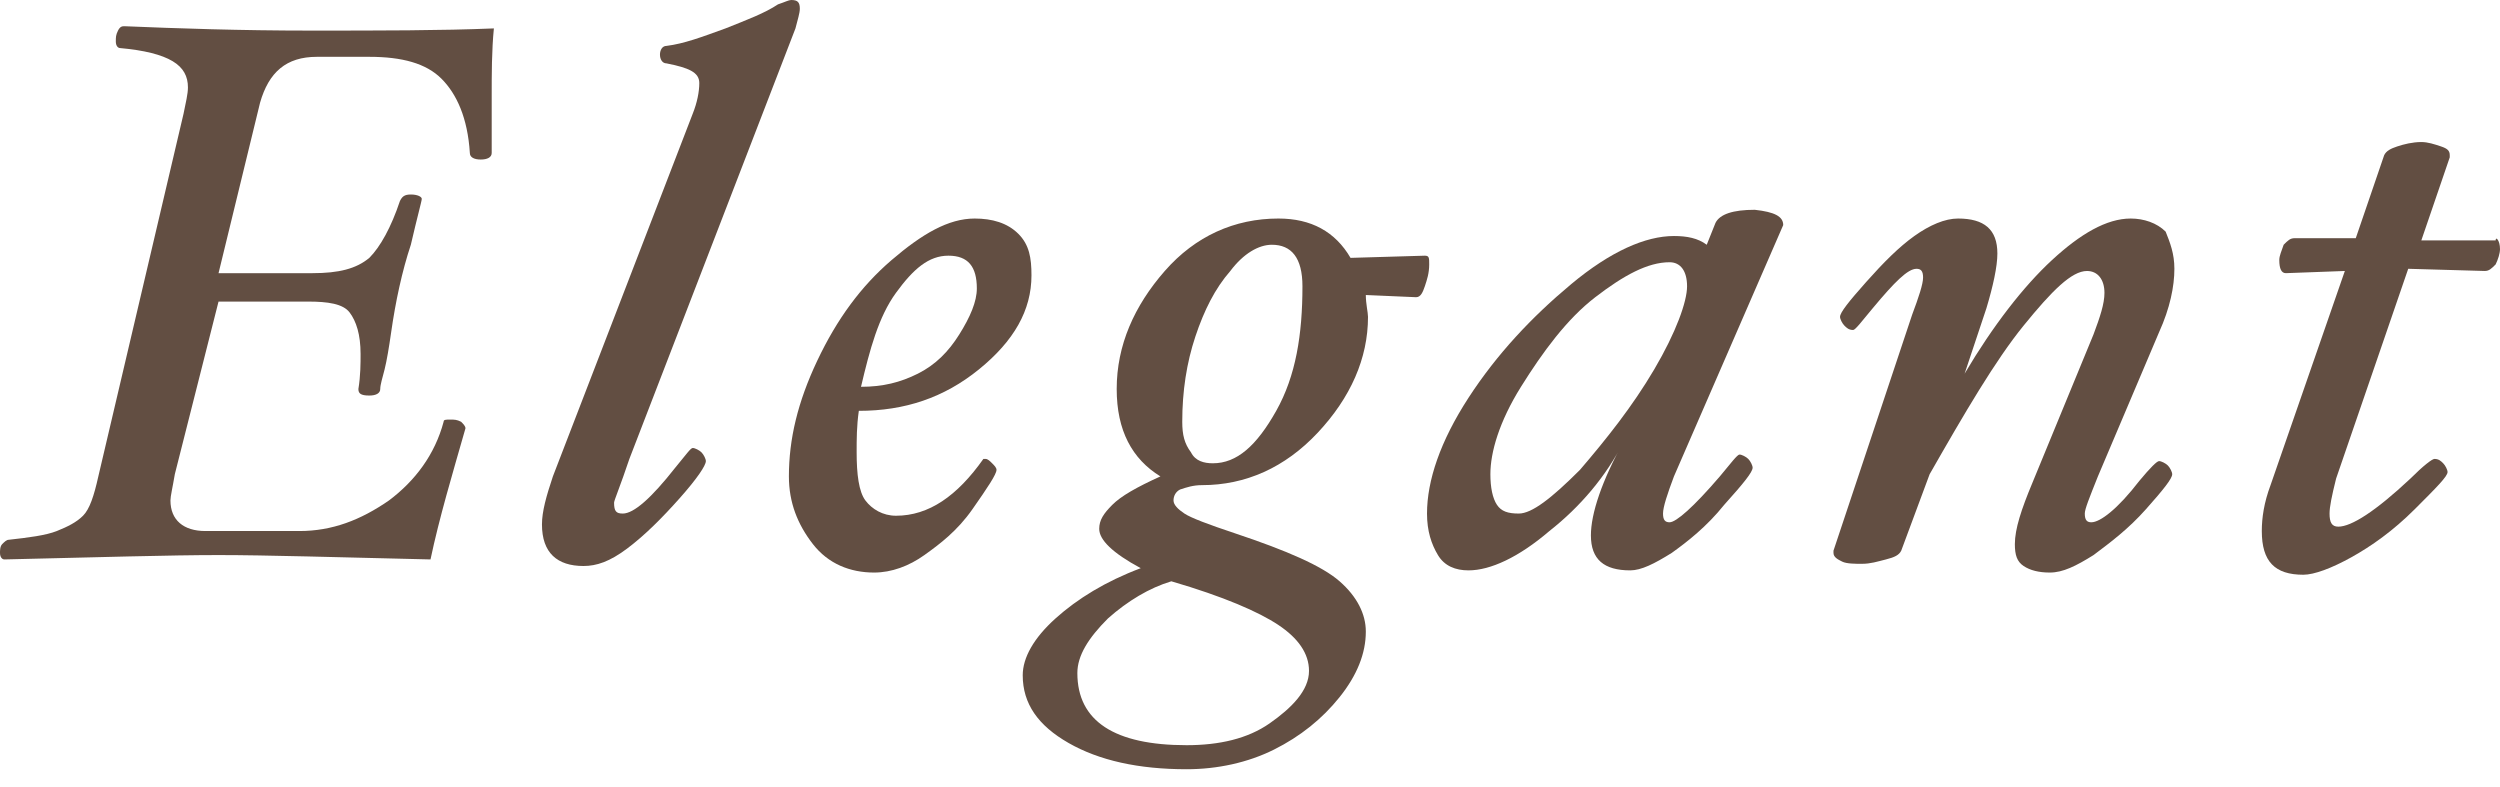
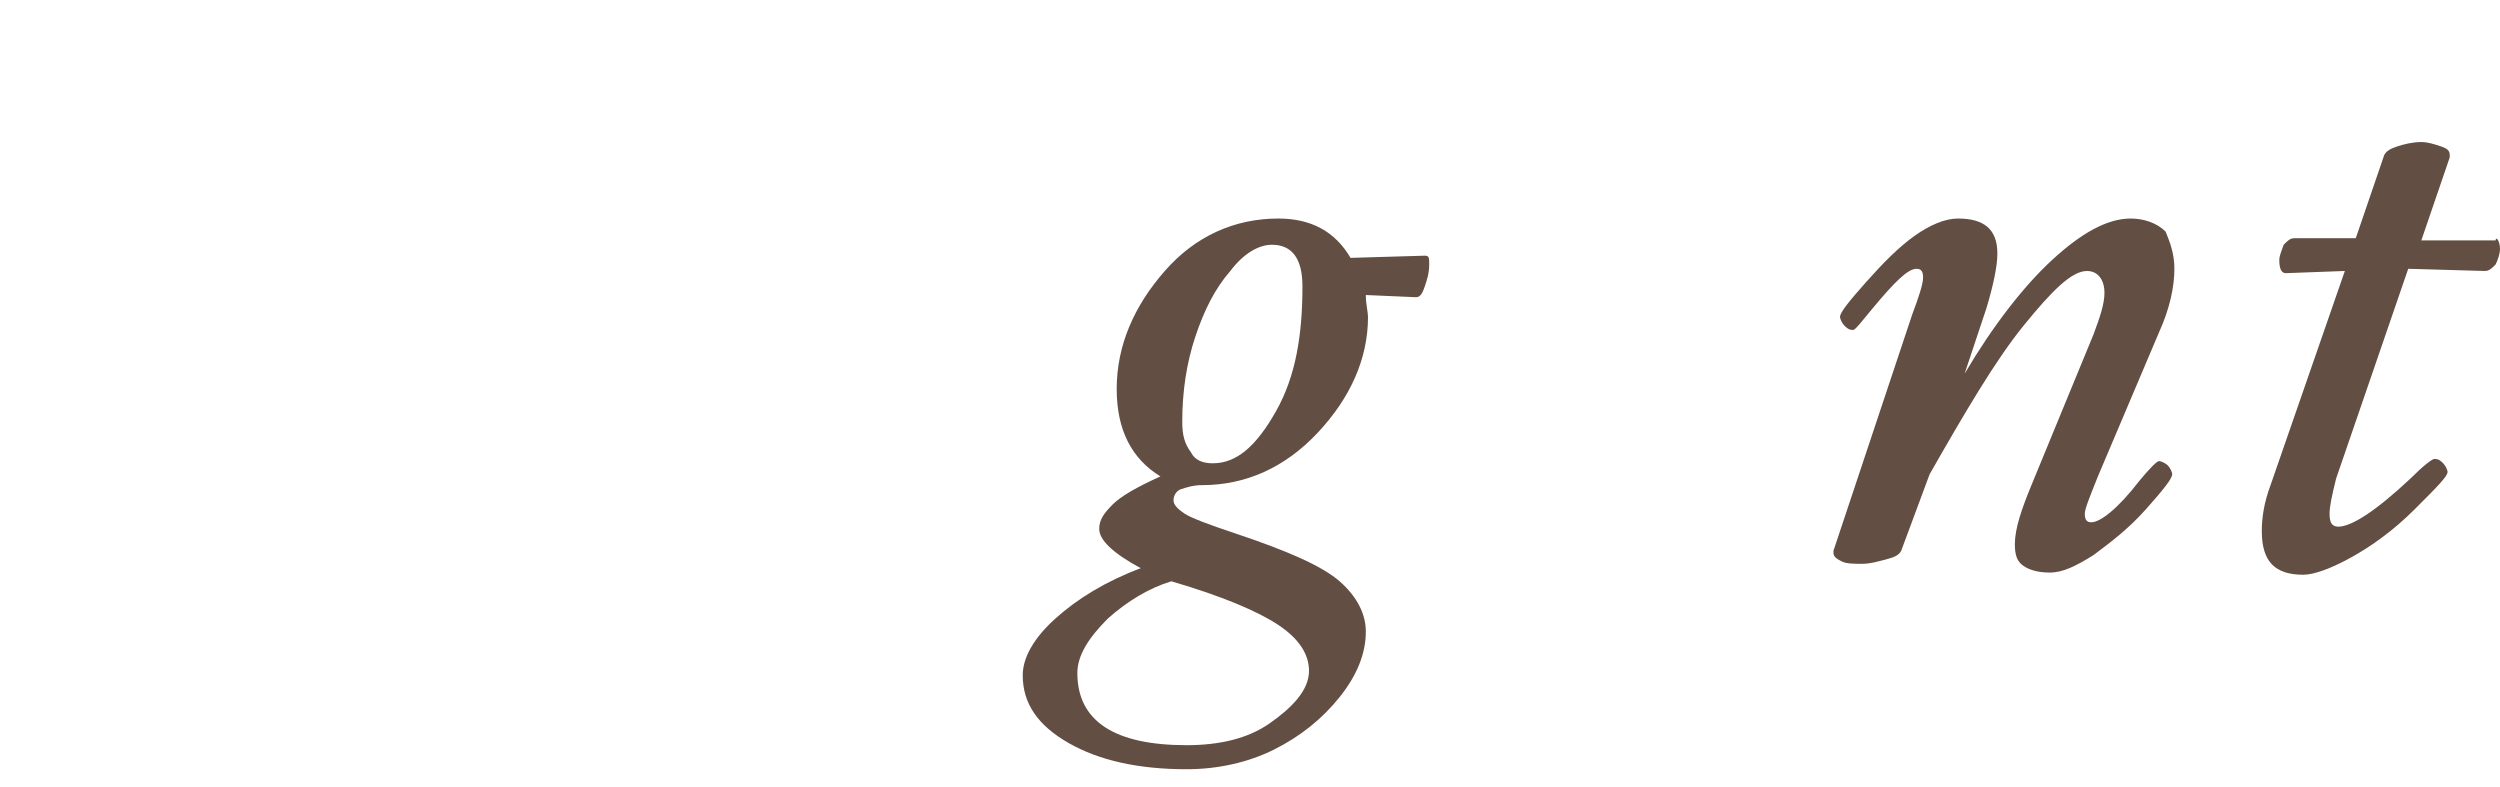
<svg xmlns="http://www.w3.org/2000/svg" version="1.1" id="_レイヤー_2" x="0px" y="0px" viewBox="0 0 114.4 36" style="enable-background:new 0 0 114.4 36;" xml:space="preserve">
  <style type="text/css">
	.st0{fill:#624E42;}
</style>
  <g id="_レイヤー_1-2">
-     <path class="st0" d="M22.6,1.3c-0.1,1-0.1,2.1-0.1,3.1c0,0.2,0,0.7,0,1.3c0,0.6,0,1.1,0,1.3c0,0.2-0.2,0.3-0.5,0.3   c-0.3,0-0.5-0.1-0.5-0.3c-0.1-1.6-0.6-2.7-1.3-3.4s-1.8-1-3.3-1h-2.4c-1.4,0-2.2,0.7-2.6,2.1l-1.9,7.8h4.3c1.2,0,2-0.2,2.6-0.7   c0.5-0.5,1-1.4,1.4-2.6c0.1-0.2,0.2-0.3,0.5-0.3c0.3,0,0.5,0.1,0.5,0.2c0,0.1-0.2,0.8-0.5,2.1c-0.4,1.2-0.7,2.6-0.9,4   c-0.1,0.7-0.2,1.3-0.3,1.7c-0.1,0.4-0.2,0.7-0.2,0.9s-0.2,0.3-0.5,0.3c-0.4,0-0.5-0.1-0.5-0.3c0.1-0.6,0.1-1.2,0.1-1.6   c0-0.9-0.2-1.5-0.5-1.9c-0.3-0.4-1-0.5-1.9-0.5H10L8,21.7c-0.1,0.6-0.2,1-0.2,1.2c0,0.9,0.6,1.4,1.6,1.4h4.3c1.5,0,2.8-0.5,4.1-1.4   c1.2-0.9,2.1-2.1,2.5-3.6c0-0.1,0.1-0.1,0.3-0.1c0.2,0,0.3,0,0.5,0.1c0.1,0.1,0.2,0.2,0.2,0.3c-0.6,2.1-1.2,4.1-1.6,6   c-4.3-0.1-7.5-0.2-9.7-0.2s-5.5,0.1-9.8,0.2c-0.1,0-0.2-0.1-0.2-0.3c0-0.1,0-0.3,0.1-0.4c0.1-0.1,0.2-0.2,0.3-0.2   c0.9-0.1,1.7-0.2,2.2-0.4c0.5-0.2,0.9-0.4,1.2-0.7c0.3-0.3,0.5-0.9,0.7-1.8L8.4,5.2C8.5,4.7,8.6,4.3,8.6,4c0-0.5-0.2-0.9-0.7-1.2   C7.4,2.5,6.6,2.3,5.5,2.2c-0.1,0-0.2-0.1-0.2-0.3c0-0.2,0-0.3,0.1-0.5s0.2-0.2,0.3-0.2c2.4,0.1,5.3,0.2,8.5,0.2S20.2,1.4,22.6,1.3   L22.6,1.3z" />
-     <path class="st0" d="M36.6,0.4c0,0.2-0.1,0.5-0.2,0.9L28.8,21c-0.4,1.2-0.7,1.9-0.7,2c0,0.4,0.1,0.5,0.4,0.5c0.5,0,1.3-0.7,2.4-2.1   c0.5-0.6,0.7-0.9,0.8-0.9c0.1,0,0.3,0.1,0.4,0.2s0.2,0.3,0.2,0.4c0,0.2-0.4,0.8-1.2,1.7s-1.6,1.7-2.4,2.3c-0.8,0.6-1.4,0.8-2,0.8   c-1.2,0-1.9-0.6-1.9-1.9c0-0.6,0.2-1.3,0.5-2.2l6.4-16.6C31.9,4.7,32,4.2,32,3.8c0-0.5-0.5-0.7-1.5-0.9c-0.2,0-0.3-0.2-0.3-0.4   s0.1-0.4,0.3-0.4c0.8-0.1,1.6-0.4,2.7-0.8c1-0.4,1.8-0.7,2.4-1.1C35.9,0.1,36.1,0,36.2,0C36.5,0,36.6,0.1,36.6,0.4L36.6,0.4z" />
-     <path class="st0" d="M47.2,12.6c0,1.6-0.8,3-2.4,4.3c-1.6,1.3-3.4,1.9-5.5,1.9c-0.1,0.7-0.1,1.3-0.1,1.9c0,1,0.1,1.8,0.4,2.2   c0.3,0.4,0.8,0.7,1.4,0.7c1.5,0,2.8-0.9,4-2.6l0.1,0c0.1,0,0.2,0.1,0.3,0.2c0.1,0.1,0.2,0.2,0.2,0.3c0,0.2-0.4,0.8-1.1,1.8   s-1.5,1.6-2.2,2.1s-1.5,0.8-2.3,0.8c-1.1,0-2.1-0.4-2.8-1.3c-0.7-0.9-1.1-1.9-1.1-3.1c0-1.7,0.4-3.4,1.3-5.3s2-3.4,3.4-4.6   c1.4-1.2,2.6-1.9,3.8-1.9c0.8,0,1.5,0.2,2,0.7S47.2,11.8,47.2,12.6L47.2,12.6z M44.7,13.2c0-1-0.4-1.5-1.3-1.5s-1.6,0.6-2.4,1.7   s-1.2,2.6-1.6,4.3c1,0,1.8-0.2,2.6-0.6s1.4-1,1.9-1.8S44.7,13.8,44.7,13.2L44.7,13.2z" />
    <path class="st0" d="M64.8,13.6l-2.3-0.1c0,0.4,0.1,0.8,0.1,1c0,1.9-0.8,3.7-2.3,5.3S57,22.2,55,22.2c-0.4,0-0.7,0.1-1,0.2   c-0.2,0.1-0.3,0.3-0.3,0.5s0.2,0.4,0.5,0.6s1.1,0.5,2.3,0.9c2.4,0.8,4,1.5,4.8,2.2c0.8,0.7,1.2,1.5,1.2,2.3c0,1-0.4,2-1.2,3   c-0.8,1-1.8,1.8-3,2.4c-1.2,0.6-2.6,0.9-4,0.9c-2.2,0-4-0.4-5.4-1.2s-2.1-1.8-2.1-3.1c0-0.8,0.5-1.7,1.5-2.6c1-0.9,2.3-1.7,3.9-2.3   c-1.3-0.7-1.9-1.3-1.9-1.8c0-0.4,0.2-0.7,0.6-1.1c0.4-0.4,1.1-0.8,2.2-1.3c-1.3-0.8-2-2.1-2-4c0-2,0.8-3.8,2.2-5.4s3.2-2.4,5.2-2.4   c1.5,0,2.6,0.6,3.3,1.8l3.4-0.1c0.2,0,0.2,0.1,0.2,0.4c0,0.4-0.1,0.7-0.2,1C65.1,13.4,65,13.6,64.8,13.6L64.8,13.6z M59.9,30.7   c0-0.8-0.5-1.5-1.4-2.1c-0.9-0.6-2.5-1.3-4.9-2c-1,0.3-2,0.9-2.9,1.7c-0.9,0.9-1.4,1.7-1.4,2.5c0,2.2,1.7,3.3,5,3.3   c1.5,0,2.8-0.3,3.8-1S59.9,31.6,59.9,30.7z M59.6,13.1c0-1.3-0.5-1.9-1.4-1.9c-0.6,0-1.3,0.4-1.9,1.2c-0.7,0.8-1.2,1.8-1.6,3   c-0.4,1.2-0.6,2.5-0.6,3.9c0,0.6,0.1,1,0.4,1.4c0.2,0.4,0.6,0.5,1,0.5c1.1,0,2-0.8,2.9-2.4S59.6,15.3,59.6,13.1L59.6,13.1z" />
-     <path class="st0" d="M81.6,10.3l-5,11.5c-0.3,0.8-0.5,1.4-0.5,1.7c0,0.3,0.1,0.4,0.3,0.4c0.3,0,1.1-0.7,2.3-2.1   c0.5-0.6,0.8-1,0.9-1c0.1,0,0.3,0.1,0.4,0.2c0.1,0.1,0.2,0.3,0.2,0.4c0,0.2-0.4,0.7-1.3,1.7c-0.8,1-1.7,1.7-2.4,2.2   c-0.8,0.5-1.4,0.8-1.9,0.8c-1.2,0-1.8-0.5-1.8-1.6c0-1,0.5-2.5,1.5-4.3c-0.8,1.6-2,3-3.4,4.1c-1.4,1.2-2.7,1.8-3.7,1.8   c-0.6,0-1.1-0.2-1.4-0.7c-0.3-0.5-0.5-1.1-0.5-1.9c0-1.5,0.6-3.3,1.9-5.3c1.3-2,2.9-3.7,4.7-5.2s3.4-2.2,4.7-2.2   c0.6,0,1.1,0.1,1.5,0.4l0.4-1c0.2-0.4,0.8-0.6,1.8-0.6C81.2,9.7,81.6,9.9,81.6,10.3L81.6,10.3L81.6,10.3z M77.2,13.1   c0-0.7-0.3-1.1-0.8-1.1c-1,0-2.1,0.6-3.4,1.6s-2.4,2.5-3.4,4.1s-1.4,3-1.4,4c0,0.6,0.1,1.1,0.3,1.4c0.2,0.3,0.5,0.4,1,0.4   c0.6,0,1.5-0.7,2.8-2c1.2-1.4,2.4-2.9,3.4-4.6S77.2,13.8,77.2,13.1L77.2,13.1z" />
    <path class="st0" d="M99.5,12.3c0,0.8-0.2,1.8-0.7,2.9L96,21.8c-0.4,1-0.6,1.5-0.6,1.7c0,0.3,0.1,0.4,0.3,0.4   c0.4,0,1.2-0.6,2.2-1.9c0.5-0.6,0.8-0.9,0.9-0.9c0.1,0,0.3,0.1,0.4,0.2c0.1,0.1,0.2,0.3,0.2,0.4c0,0.2-0.4,0.7-1.2,1.6   s-1.6,1.5-2.4,2.1c-0.8,0.5-1.4,0.8-2,0.8c-0.5,0-0.9-0.1-1.2-0.3c-0.3-0.2-0.4-0.5-0.4-1c0-0.7,0.3-1.6,0.8-2.8l2.8-6.8   c0.3-0.8,0.5-1.4,0.5-1.9c0-0.6-0.3-1-0.8-1c-0.7,0-1.6,0.9-2.9,2.5s-2.7,4-4.3,6.8L87,25.2c-0.1,0.2-0.3,0.3-0.7,0.4   s-0.7,0.2-1.1,0.2c-0.3,0-0.7,0-0.9-0.1s-0.4-0.2-0.4-0.4l0-0.1l3.6-10.8c0.3-0.8,0.5-1.4,0.5-1.7c0-0.3-0.1-0.4-0.3-0.4   c-0.4,0-1,0.6-2,1.8c-0.5,0.6-0.8,1-0.9,1c-0.2,0-0.3-0.1-0.4-0.2s-0.2-0.3-0.2-0.4c0-0.2,0.4-0.7,1.2-1.6c0.8-0.9,1.5-1.6,2.2-2.1   S89,10,89.6,10c1.2,0,1.8,0.5,1.8,1.6c0,0.6-0.2,1.5-0.5,2.5l-1,3c1.3-2.2,2.7-4,4-5.2c1.3-1.2,2.5-1.9,3.6-1.9   c0.6,0,1.2,0.2,1.6,0.6C99.3,11.1,99.5,11.6,99.5,12.3L99.5,12.3z" />
    <path class="st0" d="M114.4,11.4c0,0.2-0.1,0.5-0.2,0.7c-0.2,0.2-0.3,0.3-0.5,0.3l-3.5-0.1l-3.3,9.6c-0.2,0.8-0.3,1.3-0.3,1.6   c0,0.4,0.1,0.6,0.4,0.6c0.6,0,1.7-0.7,3.3-2.2c0.6-0.6,1-0.9,1.1-0.9c0.2,0,0.3,0.1,0.4,0.2c0.1,0.1,0.2,0.3,0.2,0.4   c0,0.2-0.5,0.7-1.5,1.7s-2,1.7-2.9,2.2c-0.9,0.5-1.7,0.8-2.2,0.8c-1.3,0-1.9-0.6-1.9-2c0-0.6,0.1-1.3,0.4-2.1l3.4-9.8l-2.7,0.1   c-0.2,0-0.3-0.2-0.3-0.6c0-0.2,0.1-0.4,0.2-0.7c0.2-0.2,0.3-0.3,0.5-0.3h2.8l1.3-3.8c0.1-0.2,0.3-0.3,0.6-0.4s0.7-0.2,1.1-0.2   c0.3,0,0.6,0.1,0.9,0.2s0.4,0.2,0.4,0.4l0,0.1l-1.3,3.8h3.4C114.2,10.8,114.4,11,114.4,11.4L114.4,11.4z" />
  </g>
</svg>